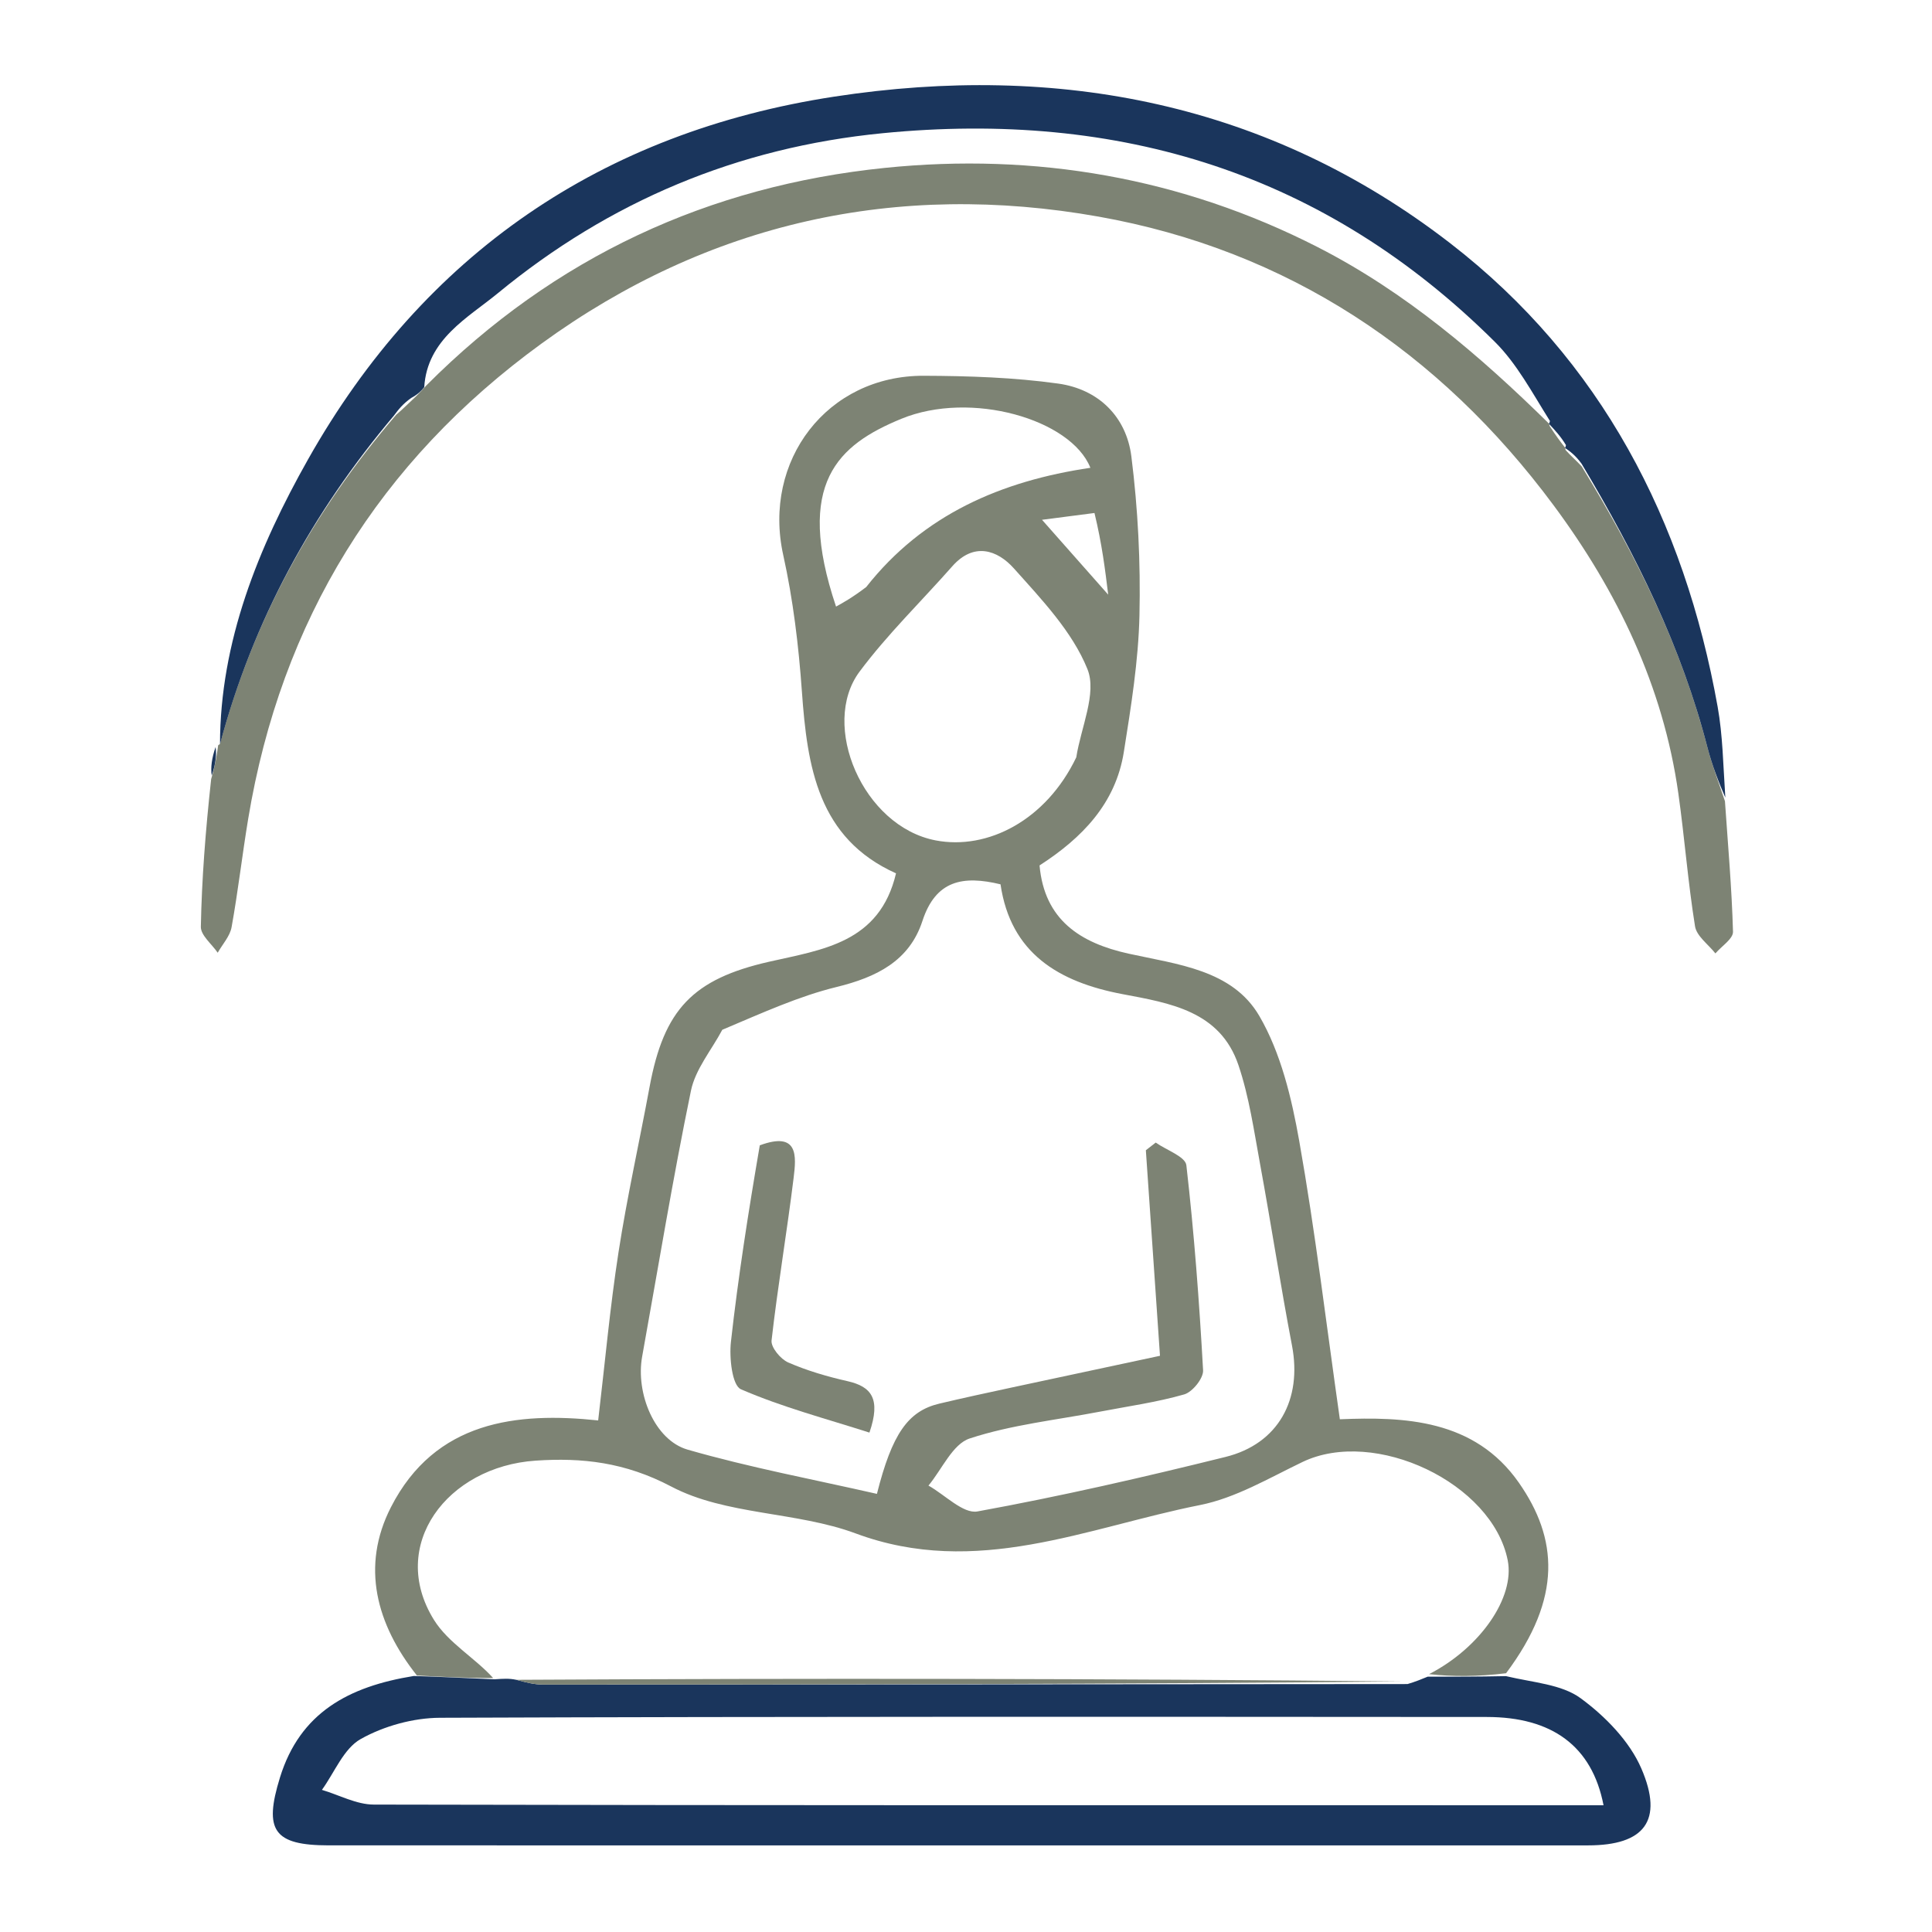
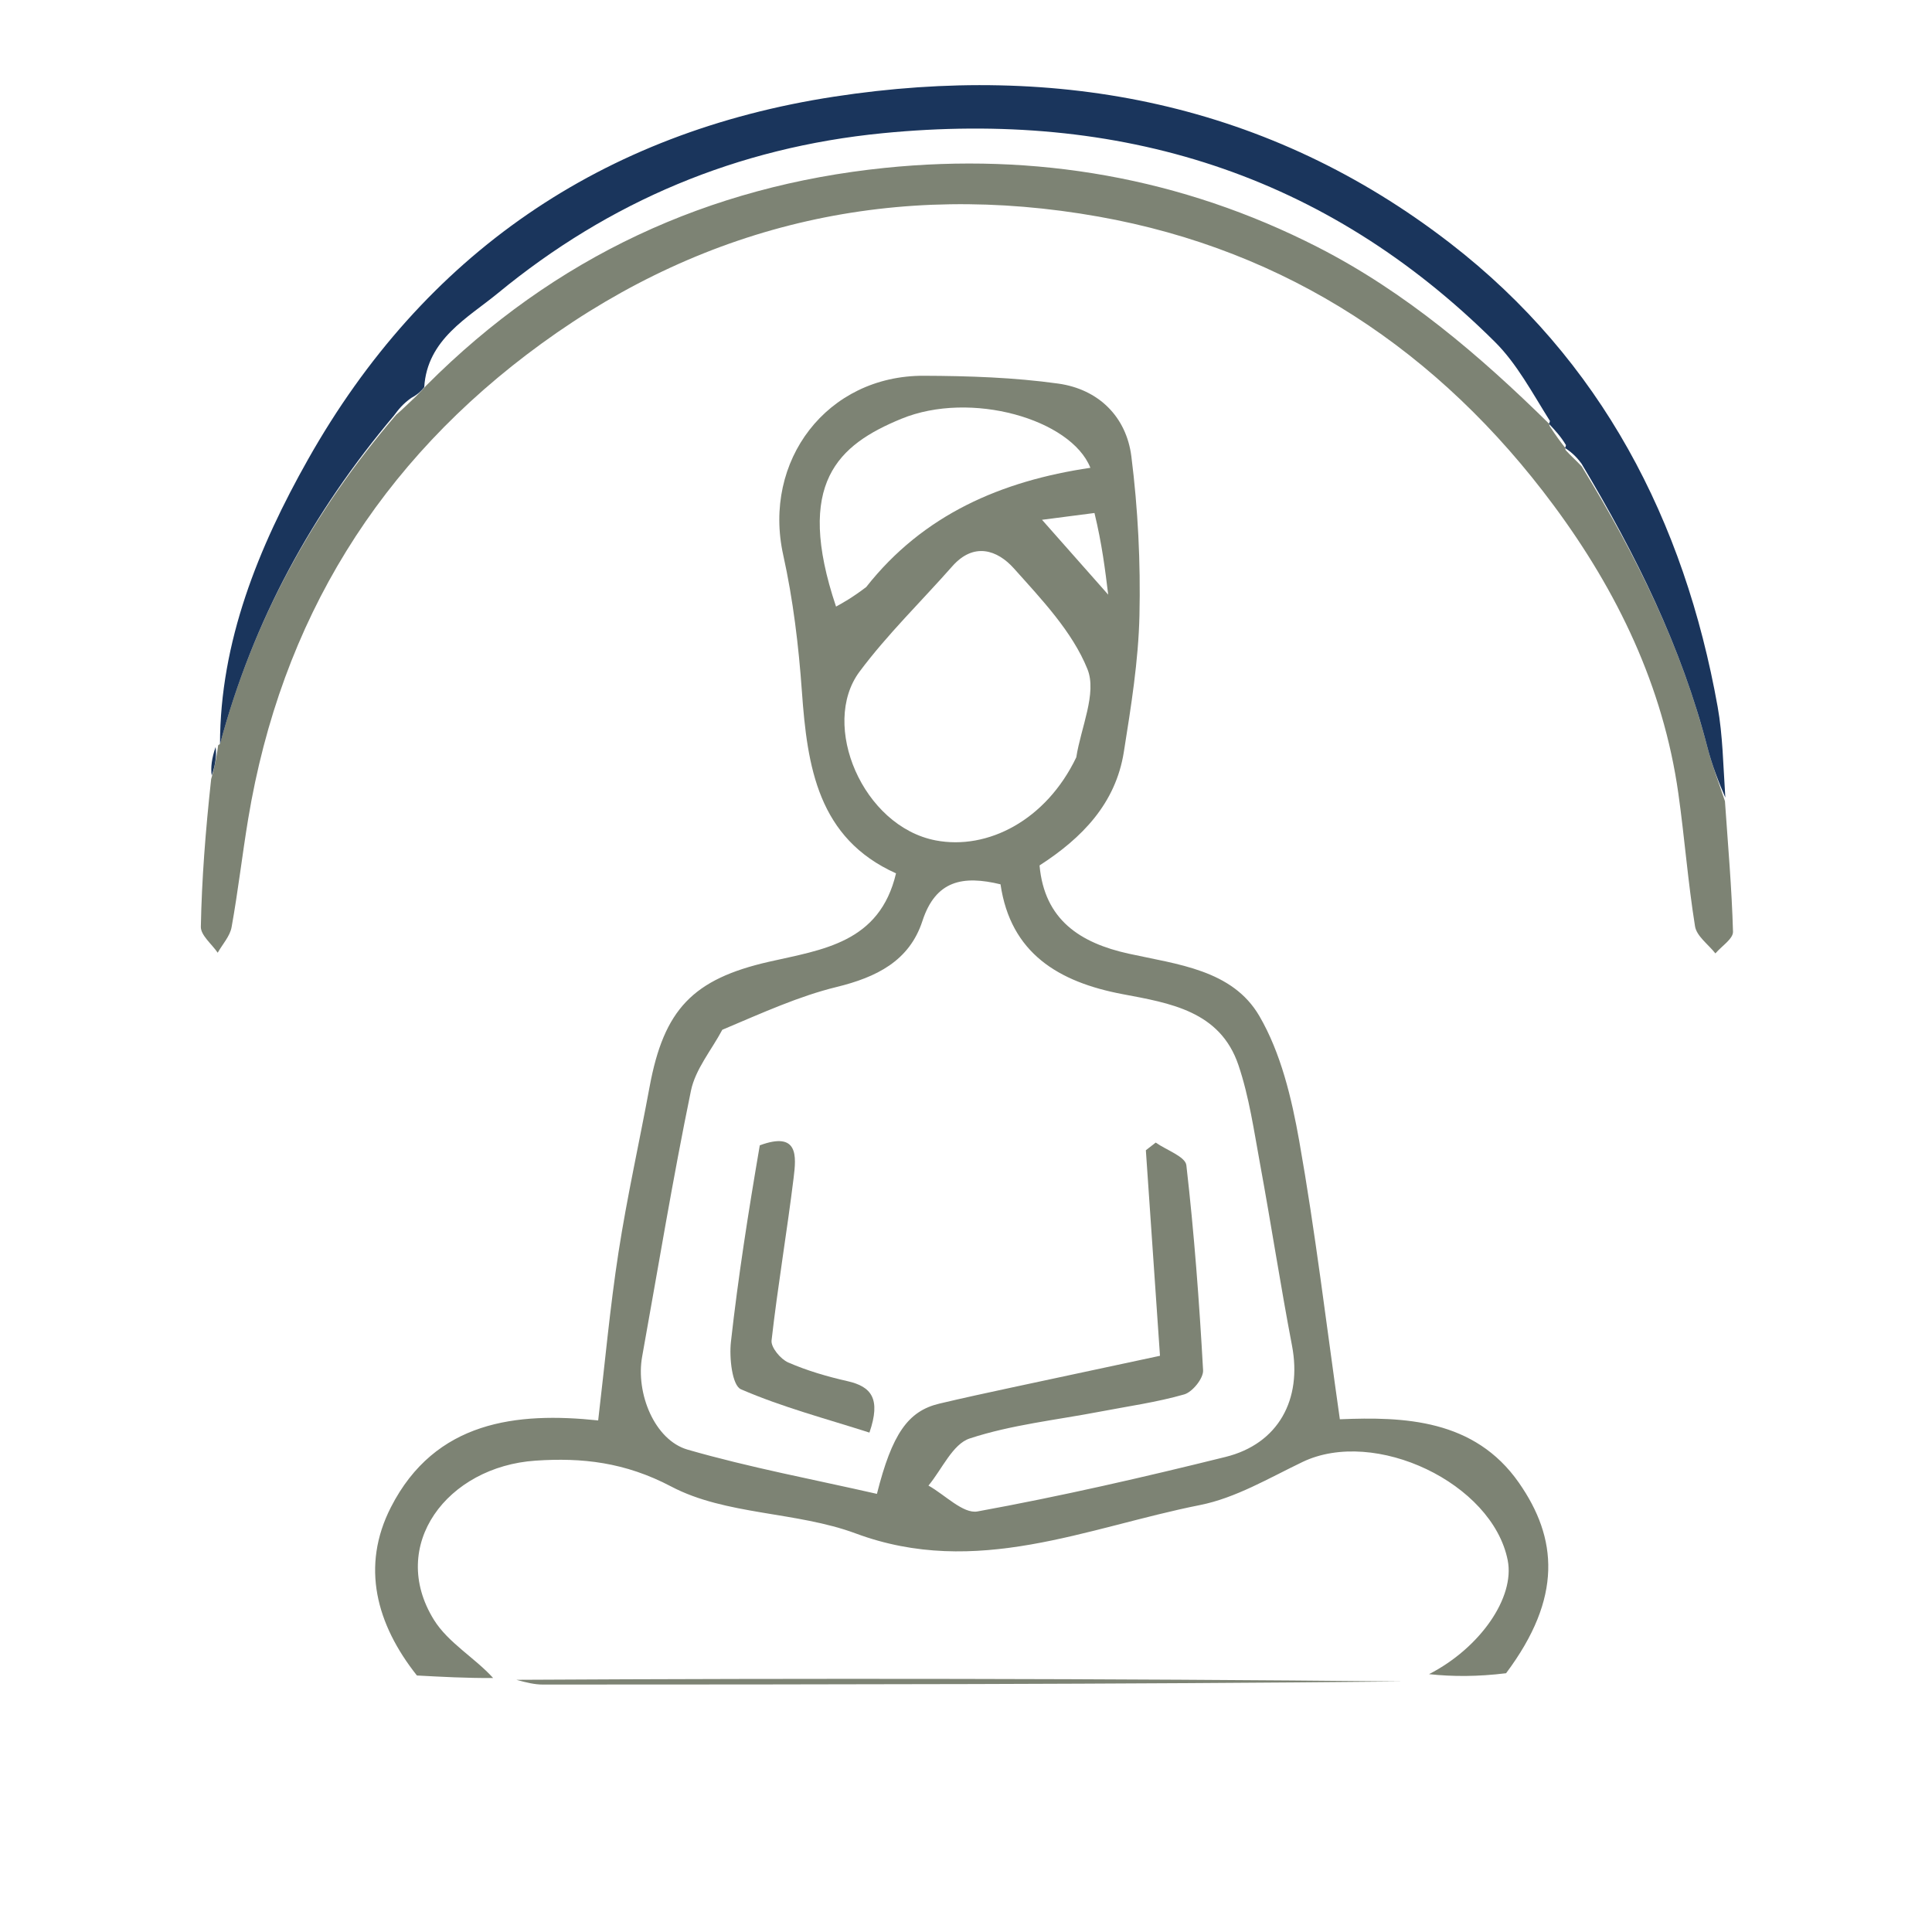
<svg xmlns="http://www.w3.org/2000/svg" width="1000" height="1000" viewBox="0 0 1000 1000" fill="none">
  <path d="M215.791 867.231C194.782 840.727 186.692 810.738 202.337 780.134C225.246 735.32 267.601 730.79 309.613 735.211C313.163 705.2 315.738 676.591 320.124 648.261C324.568 619.557 330.931 591.155 336.218 562.576C343.633 522.495 358.581 506.799 398.027 497.805C425.629 491.512 455.276 488.102 463.777 452.042C423.371 433.874 417.843 396.959 415.058 357.88C413.373 334.227 410.523 310.417 405.401 287.297C394.589 238.494 428.071 194.306 478.194 194.497C501.399 194.585 524.803 195.349 547.735 198.544C568.467 201.433 582.982 215.567 585.592 236.244C589.025 263.439 590.402 291.123 589.781 318.532C589.246 342.157 585.414 365.808 581.693 389.234C577.452 415.929 560.076 433.746 538.068 447.949C540.597 476.226 559.224 488.1 584.164 493.611C609.345 499.176 637.877 501.918 651.834 525.88C662.986 545.025 668.545 568.371 672.483 590.58C680.778 637.367 686.381 684.631 693.504 734.612C726.565 733.255 763.144 734.456 786.171 767.45C806.167 796.101 808.884 826.879 779.541 866.064C764.839 867.867 751.898 867.858 739.665 866.541C766.076 852.992 784.208 826.881 780.391 807.604C772.475 767.627 711.607 738.745 674.154 756.729C656.848 765.038 639.569 775.348 621.136 779.009C562.525 790.652 505.43 816.929 442.925 793.71C412.237 782.31 375.668 784.304 347.451 769.436C323.419 756.773 301.16 754.413 277.213 756.027C231.449 759.11 200.667 799.895 224.617 838.448C231.98 850.3 245.833 858.12 255.259 868.543C241.133 868.61 228.462 867.92 215.791 867.231ZM373.866 533.009C368.293 543.489 359.935 553.395 357.634 564.55C348.21 610.22 340.647 656.274 332.372 702.181C328.966 721.081 338.764 745.39 355.934 750.336C388.142 759.612 421.244 765.781 453.896 773.225C461.715 742.195 469.974 730.379 486.135 726.53C498.577 723.567 511.087 720.884 523.591 718.189C549.769 712.549 575.962 706.983 600.405 701.758C597.837 664.382 595.465 629.875 593.094 595.368C594.793 594.044 596.492 592.72 598.192 591.397C603.708 595.276 613.544 598.66 614.056 603.115C618.107 638.378 620.746 673.825 622.716 709.277C622.945 713.4 617.207 720.519 612.942 721.743C598.713 725.826 583.898 727.872 569.303 730.675C546.737 735.007 523.55 737.436 501.901 744.553C493.074 747.455 487.581 760.503 480.571 768.935C489.078 773.683 498.538 783.665 505.934 782.318C549.019 774.47 591.789 764.652 634.321 754.108C661.742 747.31 674.054 724.306 668.739 696.491C662.773 665.27 657.967 633.829 652.224 602.563C649.065 585.362 646.583 567.796 641.025 551.331C631.544 523.247 605.482 519.194 580.973 514.555C547.871 508.289 523.087 493.364 517.871 457.724C498.485 453.04 484.328 455.568 477.444 476.7C470.681 497.459 453.579 505.836 433.002 510.868C413.598 515.613 395.095 524.038 373.866 533.009ZM557.081 391.985C559.473 376.595 567.869 358.788 562.873 346.37C555.06 326.949 539.173 310.291 524.775 294.19C516.236 284.641 504.048 280.464 492.889 293.122C476.876 311.286 459.335 328.289 444.912 347.627C424.335 375.215 446.584 427.782 484.331 434.993C511.127 440.113 541.433 424.646 557.081 391.985ZM448.348 303.849C477.92 266.295 518.349 248.931 564.381 242.132C554.356 216.956 502.418 201.991 466.512 216.777C433.963 230.181 411.192 249.886 432.735 313.965C435.647 312.373 441.169 309.355 448.348 303.849ZM566.498 265.528C555.561 266.944 544.625 268.36 539.344 269.044C549.696 280.752 561.486 294.087 573.604 307.792C572.02 294.883 570.389 281.595 566.498 265.528Z" fill="#7D8374" />
-   <path d="M214.179 867.486C228.464 867.92 241.135 868.61 256.01 869.201C260.773 868.889 263.331 868.675 267.272 869.467C272.753 870.978 276.85 871.925 280.948 871.924C429.726 871.9 578.504 871.788 728.538 871.665C732.849 870.377 735.904 869.113 738.958 867.849C751.9 867.858 764.841 867.867 779.486 867.564C793.68 870.933 808.26 871.762 818.138 879.004C830.845 888.322 843.439 901.203 849.557 915.367C861.271 942.486 851.034 955.161 821.965 955.164C604.729 955.184 387.494 955.188 170.258 955.159C141.539 955.155 136.471 947.36 144.901 920.058C155.3 886.375 180.536 872.918 214.179 867.486ZM795.367 934.387C806.702 934.387 818.036 934.387 829.986 934.387C824.032 903.605 803.137 888.726 769.599 888.706C588.999 888.601 408.397 888.423 227.799 889.116C213.939 889.17 198.754 893.359 186.706 900.119C177.872 905.077 173.169 917.397 166.624 926.436C175.571 929.086 184.513 934.03 193.466 934.049C392.749 934.49 592.032 934.387 795.367 934.387Z" fill="#1A355C" />
  <path d="M892.832 414.704C894.375 437.222 896.375 459.728 896.998 482.272C897.099 485.923 891.08 489.744 887.89 493.486C884.236 488.829 878.166 484.561 877.343 479.448C873.676 456.656 871.938 433.562 868.711 410.69C860.872 355.13 837.042 305.914 804.165 261.576C745.055 181.861 666.288 129.492 568.613 112.12C464.467 93.597 366.778 114.953 280.241 177.868C196.204 238.966 145.489 321.2 128.454 423.88C125.362 442.519 123.228 461.322 119.869 479.909C119.023 484.596 115.16 488.739 112.684 493.132C109.626 488.648 103.872 484.112 103.958 479.689C104.439 455.053 106.336 430.444 109.296 403.241C111.529 395.732 112.216 390.807 112.903 385.882C112.903 385.882 112.608 385.832 113.88 385.098C131.083 320.792 161.879 265.016 205.11 214.632C208.736 211.579 211.144 209.017 214.345 206.083C216.619 203.952 218.101 202.191 220.722 199.459C287.125 132.84 367.032 96.212 457.992 86.9C535.861 78.929 611.615 91.892 682.167 127.976C727.571 151.199 765.851 183.944 801.913 219.416C801.953 219.291 801.693 219.325 802.145 220.591C805.129 225.243 807.66 228.629 810.231 231.89C810.27 231.765 810.016 231.827 810.383 232.975C813.179 236.104 815.608 238.086 818.678 241.396C847.157 287.84 870.369 335.004 883.7 386.635C886.155 396.143 889.759 405.355 892.832 414.704Z" fill="#7D8374" />
  <path d="M219.583 200.431C218.101 202.191 216.619 203.952 212.809 205.999C208.284 209.23 206.088 212.176 203.892 215.121C161.879 265.016 131.083 320.792 113.871 385.247C113.921 332.165 133.701 283.389 159.463 237.737C219.451 131.436 311.567 68.408 431.885 50.004C547.762 32.278 656.808 53.295 750.794 126.031C828.736 186.349 871.788 269.364 889.053 365.834C891.707 380.658 891.899 395.922 893.031 412.843C889.759 405.355 886.156 396.143 883.701 386.635C870.369 335.004 847.158 287.84 818.623 240.023C815.29 235.49 812.653 233.658 810.017 231.827C810.017 231.827 810.271 231.765 810.546 230.392C807.778 225.787 804.735 222.556 801.693 219.325C801.693 219.325 801.953 219.291 802.247 217.9C793.036 203.242 785.18 188.318 773.767 176.97C685.854 89.563 579.324 56.936 456.877 68.945C381.607 76.327 315.438 104.235 257.749 151.712C242.198 164.51 221.094 175.541 219.583 200.431Z" fill="#1A355C" />
  <path d="M111.588 386.65C112.224 390.807 111.537 395.732 109.584 401.443C108.967 397.292 109.616 392.355 111.588 386.65Z" fill="#1A355C" />
  <path d="M267.271 869.466C418.937 868.626 571.986 868.791 726.158 870.321C578.503 871.787 429.725 871.899 280.947 871.923C276.849 871.924 272.752 870.976 267.271 869.466Z" fill="#7D8374" />
  <path d="M393.266 592.822C413.442 585.363 412.144 598.562 410.785 609.616C407.329 637.727 402.555 665.68 399.359 693.816C398.955 697.368 404.032 703.49 407.97 705.206C417.774 709.48 428.245 712.523 438.712 714.899C451.05 717.7 456.046 723.984 450.019 741.509C427.932 734.421 404.996 728.406 383.498 719.079C378.947 717.105 377.407 702.773 378.323 694.564C382.075 660.961 387.315 627.525 393.266 592.822Z" fill="#7D8374" />
</svg>